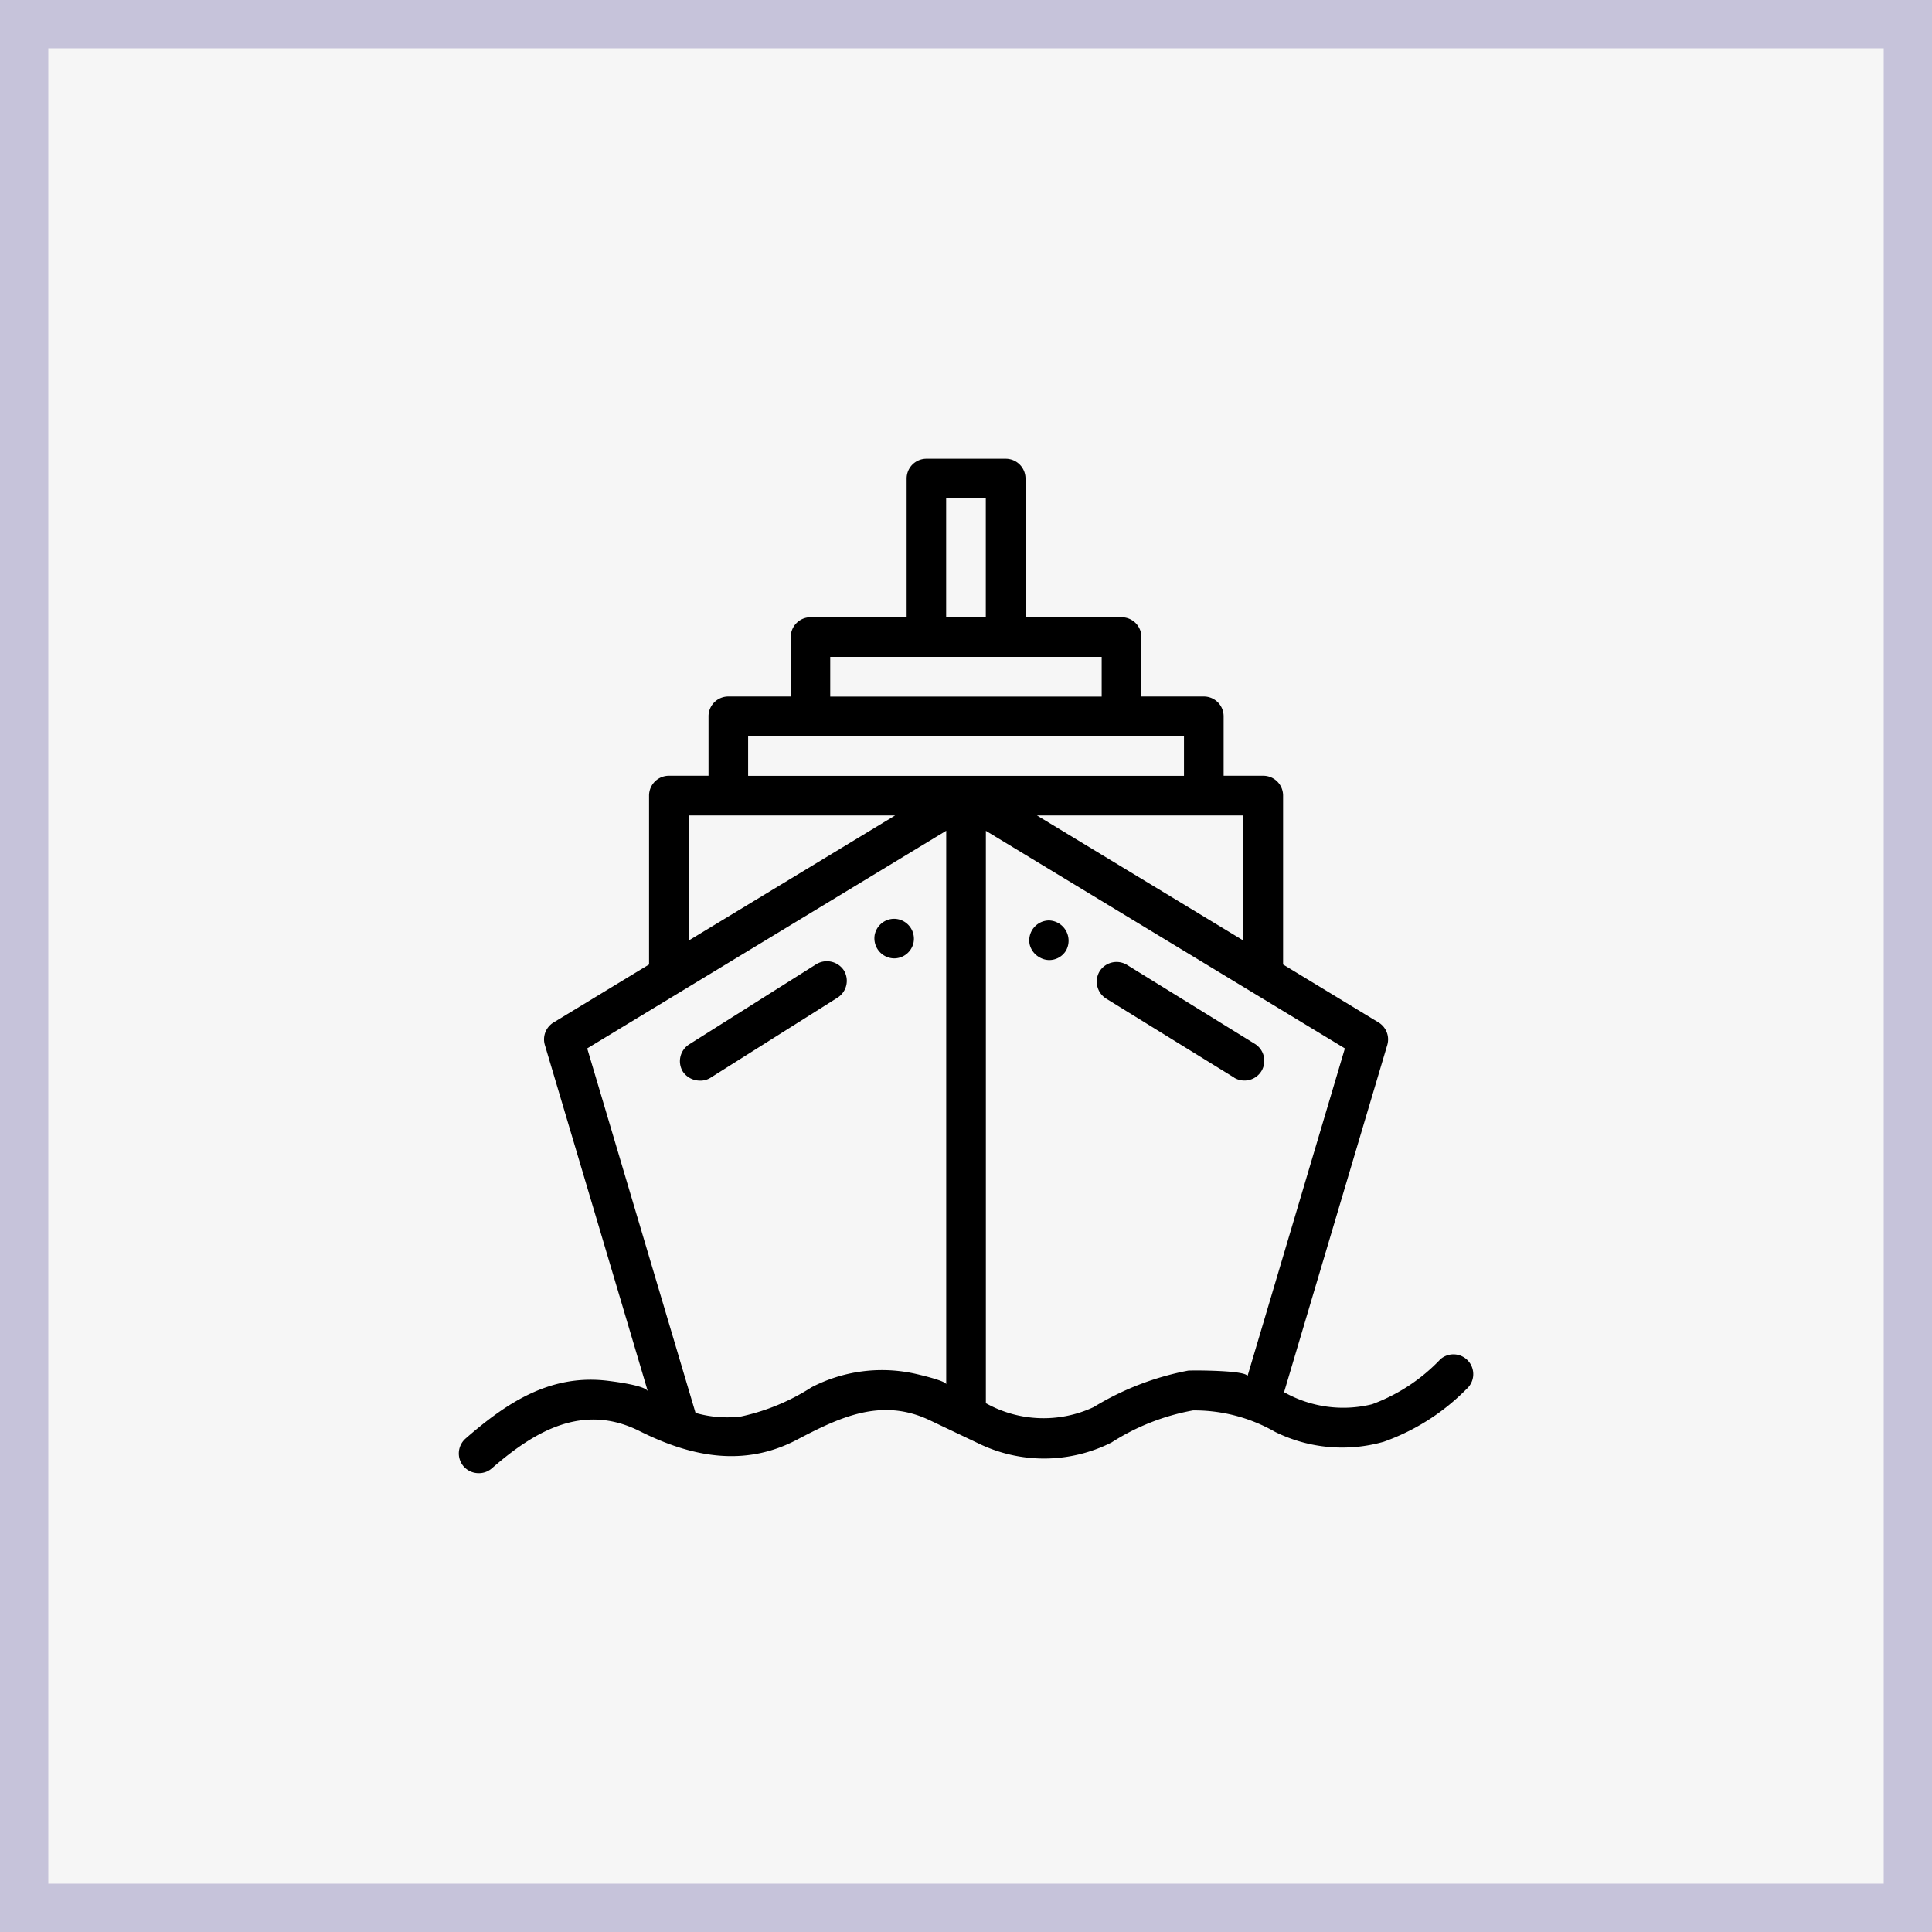
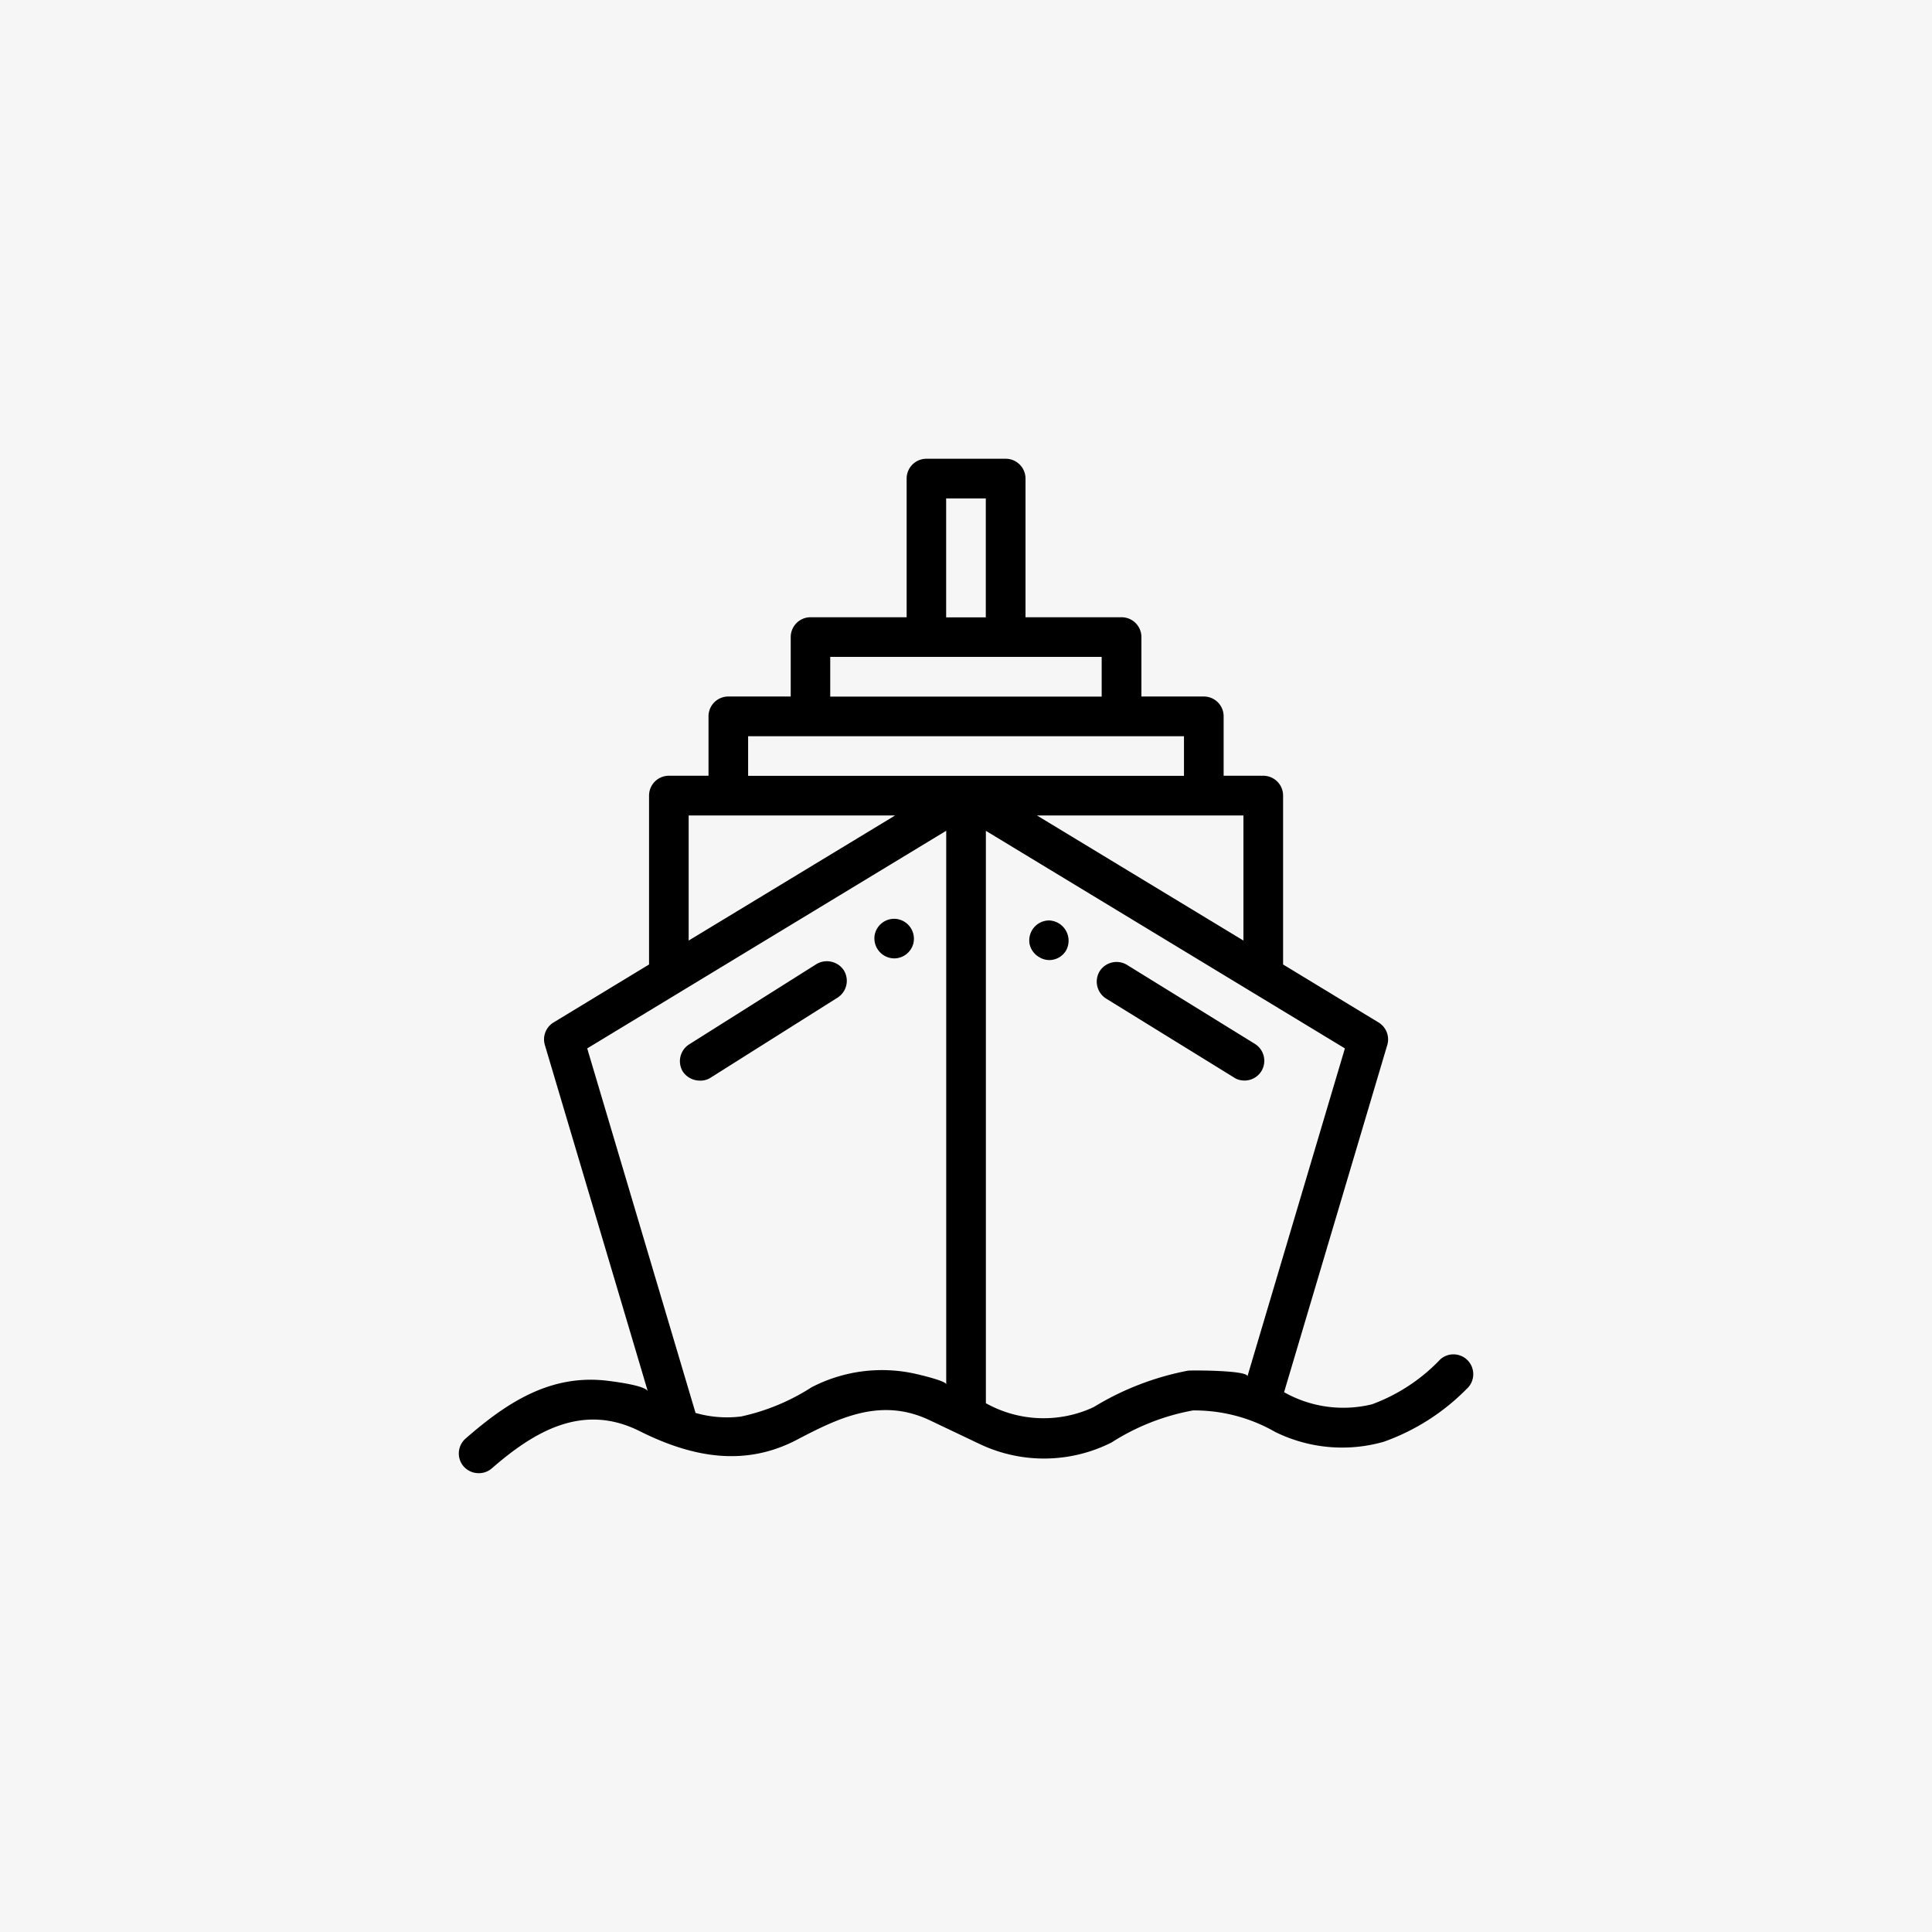
<svg xmlns="http://www.w3.org/2000/svg" width="80" height="80" viewBox="0 0 80 80">
  <g id="Group_63449" data-name="Group 63449" transform="translate(-462 -2137)">
    <g id="Rectangle_31443" data-name="Rectangle 31443" transform="translate(462 2137)" fill="#f6f6f6" stroke="rgba(47,35,131,0.24)" stroke-width="2">
      <rect width="80" height="80" stroke="none" />
-       <rect x="1" y="1" width="78" height="78" fill="none" />
    </g>
    <path id="Union_111" data-name="Union 111" d="M-6157.8-734.277a.82.82,0,0,1,.082-1.158c1.719-1.5,3.536-2.693,5.926-2.384.232.03,1.545.192,1.618.437,0-.007-4.264-14.346-4.264-14.346a.818.818,0,0,1,.361-.935l3.953-2.4v-6.994a.821.821,0,0,1,.821-.821h1.641v-2.461a.819.819,0,0,1,.82-.82h2.584v-2.461a.821.821,0,0,1,.821-.821h3.979v-5.743a.82.82,0,0,1,.82-.82h3.282a.82.82,0,0,1,.82.82v5.743h3.979a.82.82,0,0,1,.82.821v2.461h2.585a.819.819,0,0,1,.82.82v2.461h1.641a.821.821,0,0,1,.821.821v6.994l3.952,2.4a.82.82,0,0,1,.362.935l-4.273,14.376a4.984,4.984,0,0,0,3.643.5,7.461,7.461,0,0,0,2.832-1.866.821.821,0,0,1,1.158.081.822.822,0,0,1-.081,1.157,9.069,9.069,0,0,1-3.424,2.18,6.273,6.273,0,0,1-4.5-.408,6.713,6.713,0,0,0-3.4-.889,9.337,9.337,0,0,0-3.374,1.328,6.207,6.207,0,0,1-5.479.053l-2.045-.973c-1.989-.948-3.708-.137-5.491.8-2.21,1.163-4.407.709-6.528-.353-2.346-1.173-4.344,0-6.116,1.543a.81.81,0,0,1-.535.2A.829.829,0,0,1-6157.8-734.277Zm21.623-2.619a4.9,4.9,0,0,0,4.462.162,11.688,11.688,0,0,1,3.914-1.511c.154-.016,2.463-.019,2.455.235l4.035-13.578-14.866-9.009Zm-16.508-14.692,4.486,15.094a4.688,4.688,0,0,0,1.878.148h.006a8.843,8.843,0,0,0,2.919-1.209,6.333,6.333,0,0,1,4.256-.569c.152.034,1.322.3,1.321.449V-760.6Zm27.173-4.465v-5.18h-8.549Zm-22.972,0,8.548-5.18h-8.548Zm2.462-6.821h18.048v-1.641h-18.048Zm3.4-3.281h11.24V-767.8h-11.24Zm4.8-3.282h1.642v-4.923h-1.642Zm-10.2,19.183a.852.852,0,0,1-.7-.369.825.825,0,0,1,.256-1.13l5.275-3.327a.844.844,0,0,1,1.131.257.827.827,0,0,1-.257,1.132s-5.274,3.326-5.274,3.326a.775.775,0,0,1-.409.112Zm22.128-.124-5.306-3.274a.831.831,0,0,1-.267-1.129.831.831,0,0,1,1.131-.267l5.3,3.274a.825.825,0,0,1,.267,1.129.822.822,0,0,1-.7.388A.808.808,0,0,1-6125.9-750.378Zm-8.095-5a.837.837,0,0,1-.371-.5.825.825,0,0,1,.8-1.008.839.839,0,0,1,.7,1.25.81.81,0,0,1-.7.39A.8.8,0,0,1-6133.99-755.381Zm-6.786-.937a.824.824,0,0,1,.8-.64.827.827,0,0,1,.8,1,.823.823,0,0,1-.8.64A.83.83,0,0,1-6140.775-756.318Z" transform="translate(6639 2932)" />
  </g>
</svg>